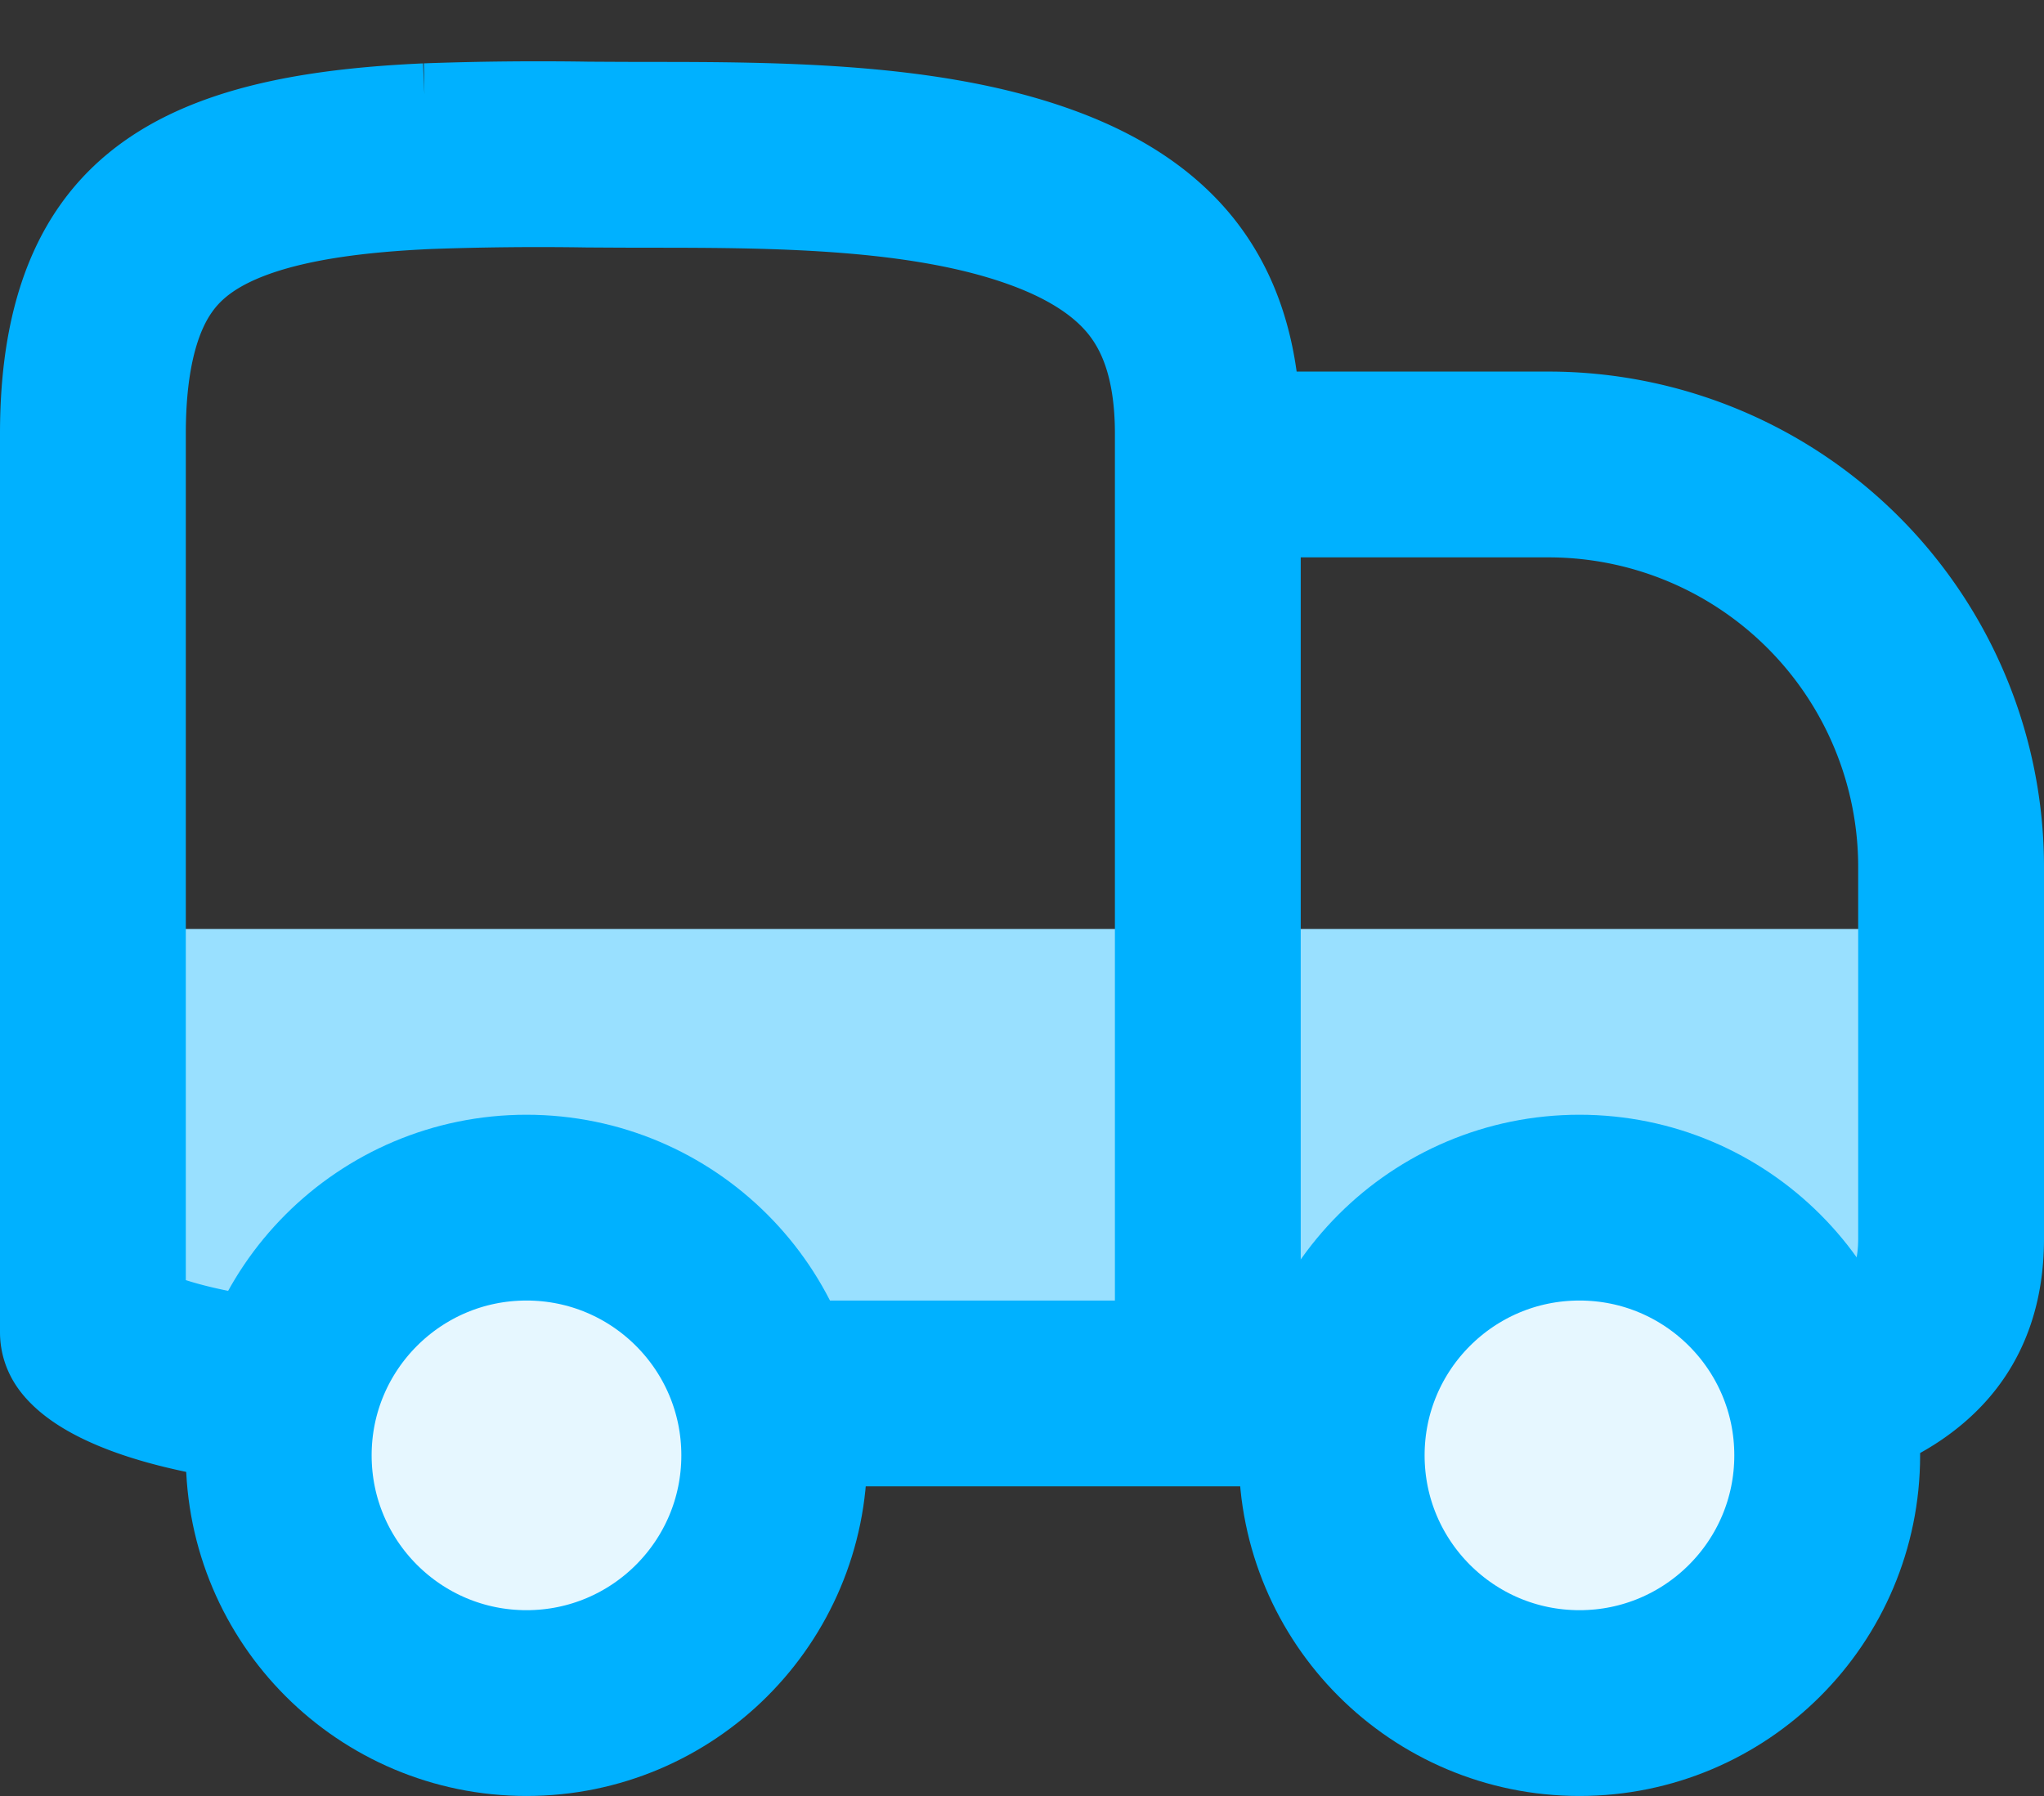
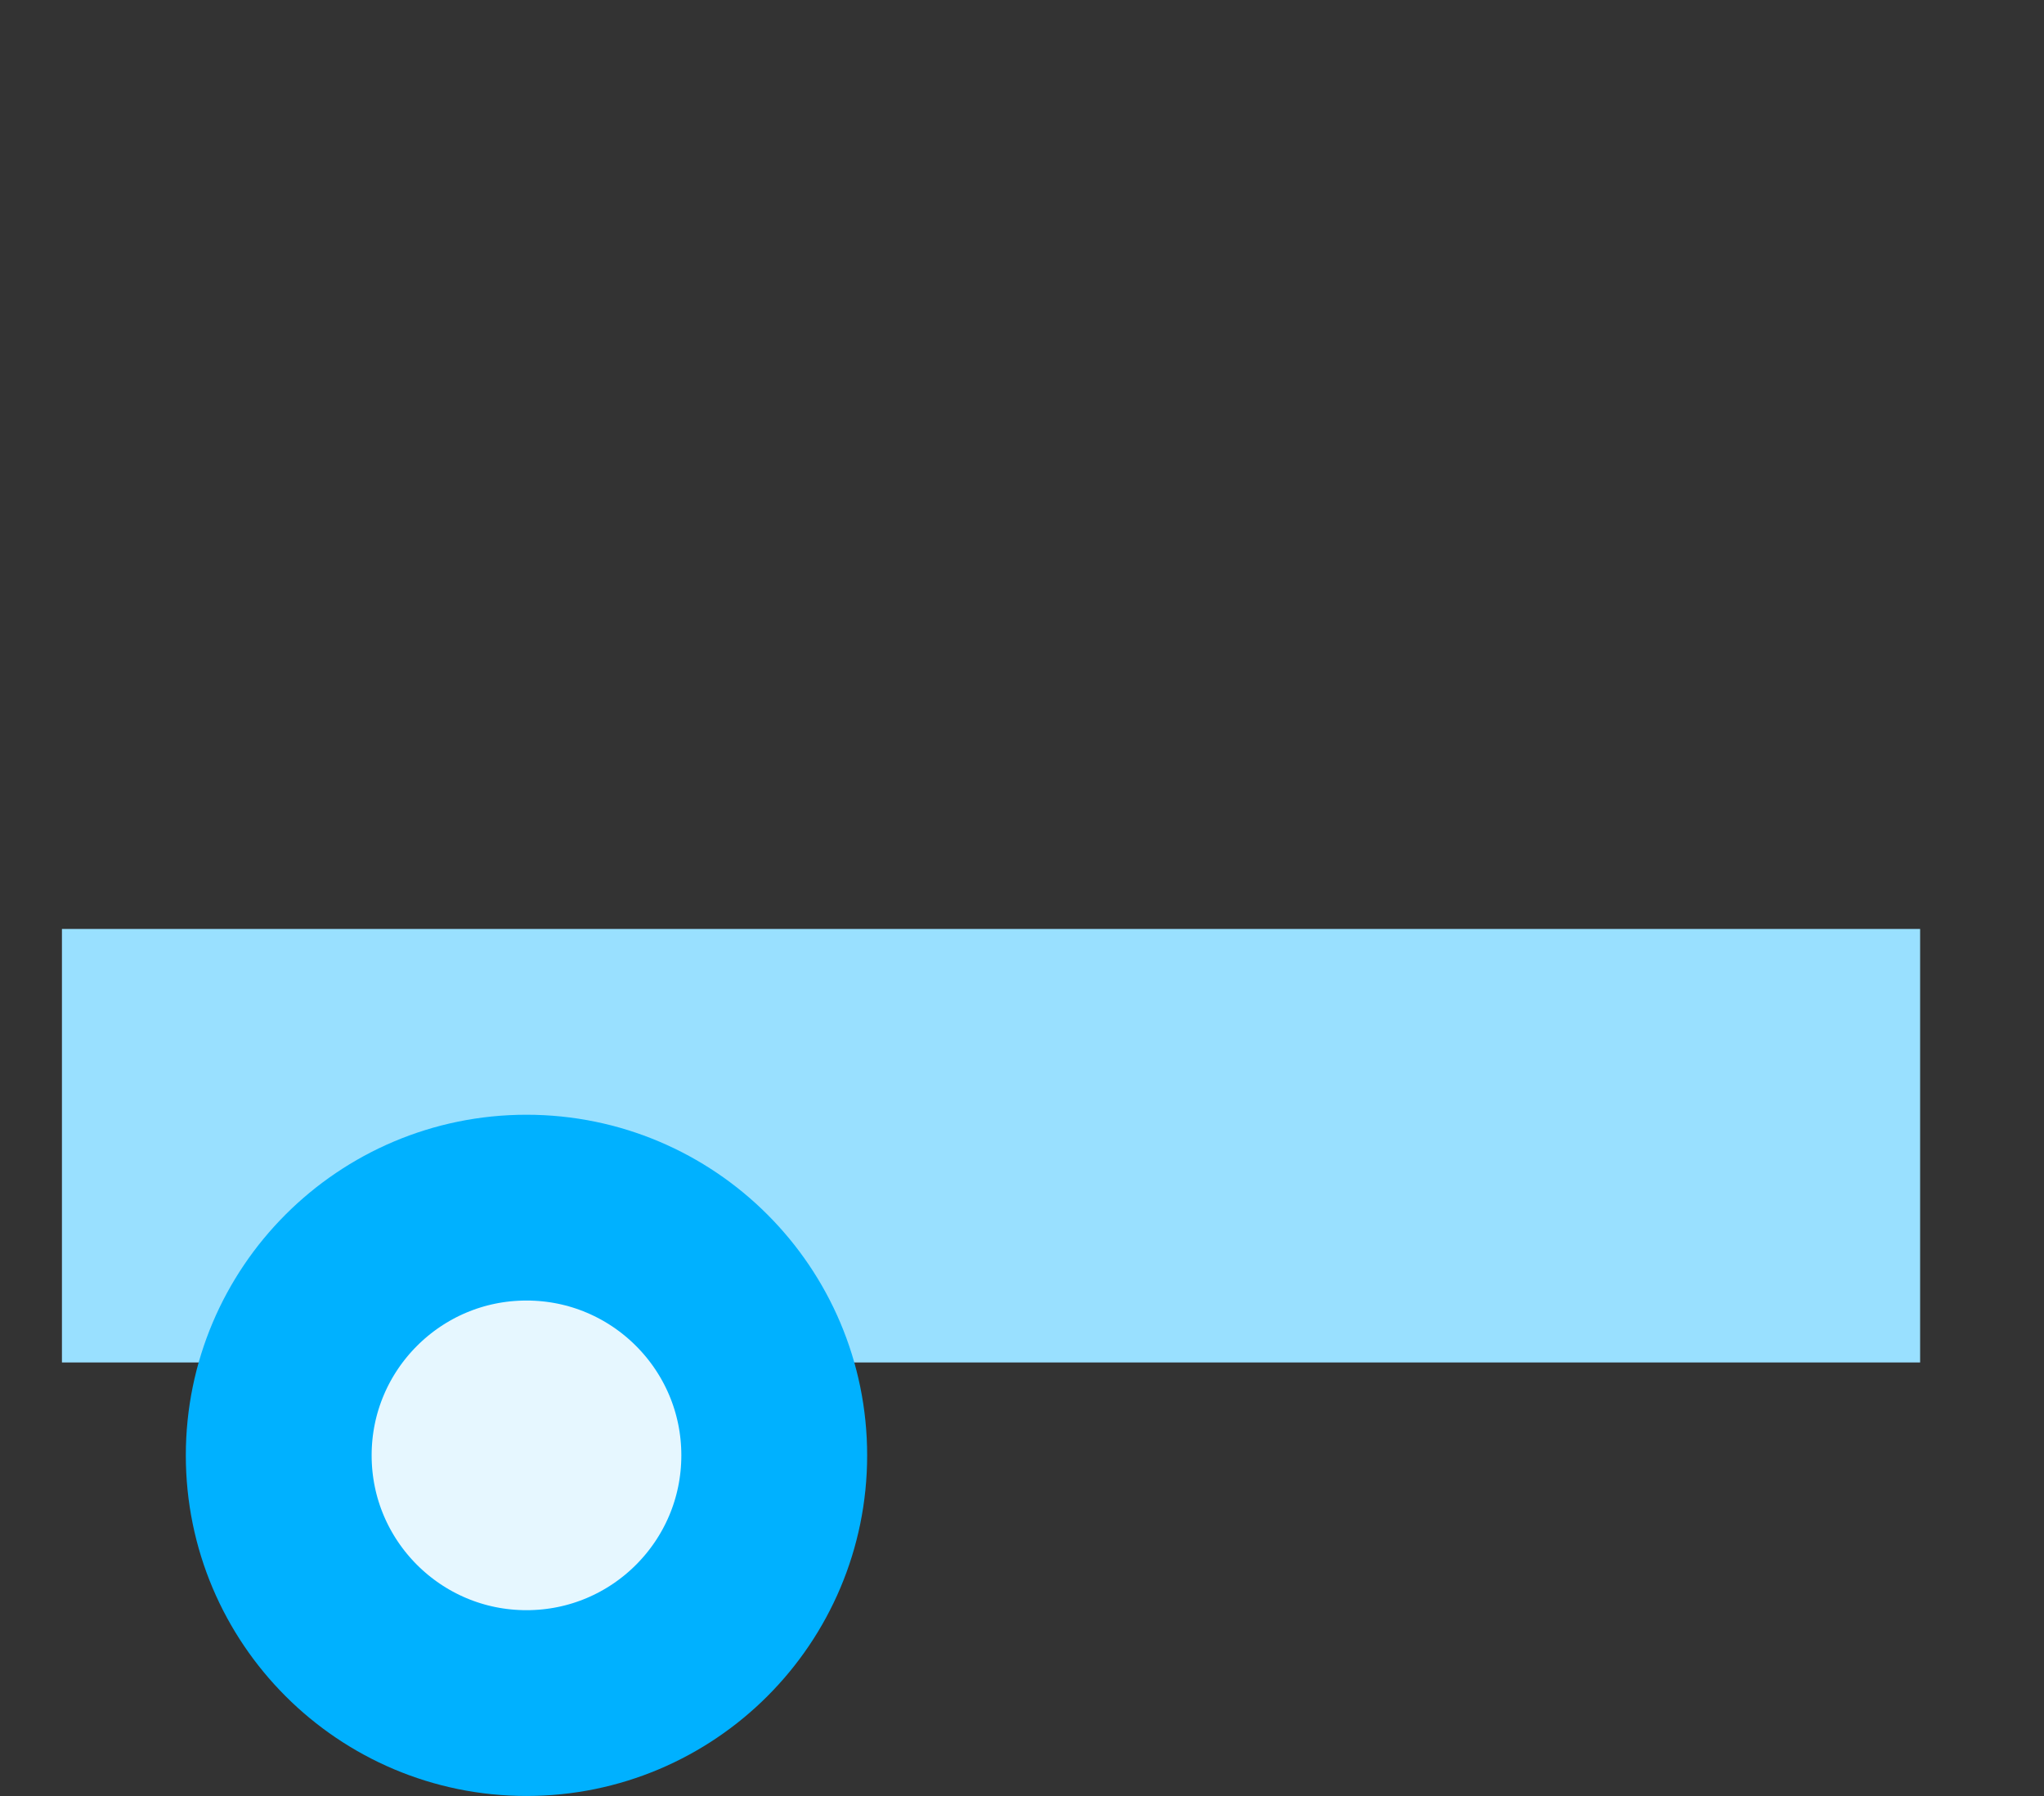
<svg xmlns="http://www.w3.org/2000/svg" width="33" height="29" fill="none">
  <rect width="100%" height="100%" fill="#333333" stroke="none" />
  <path fill="#99E0FF" d="M1 15h30v7H1z" />
-   <path d="M10.5 2.5h0c2.06 0 4.413.016 6.25.665.888.313 1.553.742 1.998 1.3.43.541.752 1.323.752 2.535V21.004c0 .826-.669 1.496-1.5 1.496h-7.357c-.141 0-.274.006-.405.017-.6.05-3.081.228-5.378.008-1.166-.112-2.149-.314-2.796-.608-.317-.143-.468-.272-.53-.343-.035-.04-.034-.05-.034-.068V7c0-1.409.307-2.27.692-2.818.38-.543.942-.93 1.736-1.2.815-.276 1.813-.408 2.969-.46a50.049 50.049 0 012.591-.026c.333.002.67.004 1.012.004zM19.5 7.5H25a6.5 6.5 0 016.5 6.5V20c0 .992-.393 1.528-.813 1.871-.473.387-1.04.563-1.312.625l-.01.001a.899.899 0 01-.078.003H19.5v-15z" stroke="#00B1FF" stroke-width="3" />
  <circle cx="8.5" cy="23.5" r="4" fill="#E6F7FF" stroke="#00B1FF" stroke-width="3" />
-   <circle cx="25.5" cy="23.5" r="4" fill="#E6F7FF" stroke="#00B1FF" stroke-width="3" />
</svg>